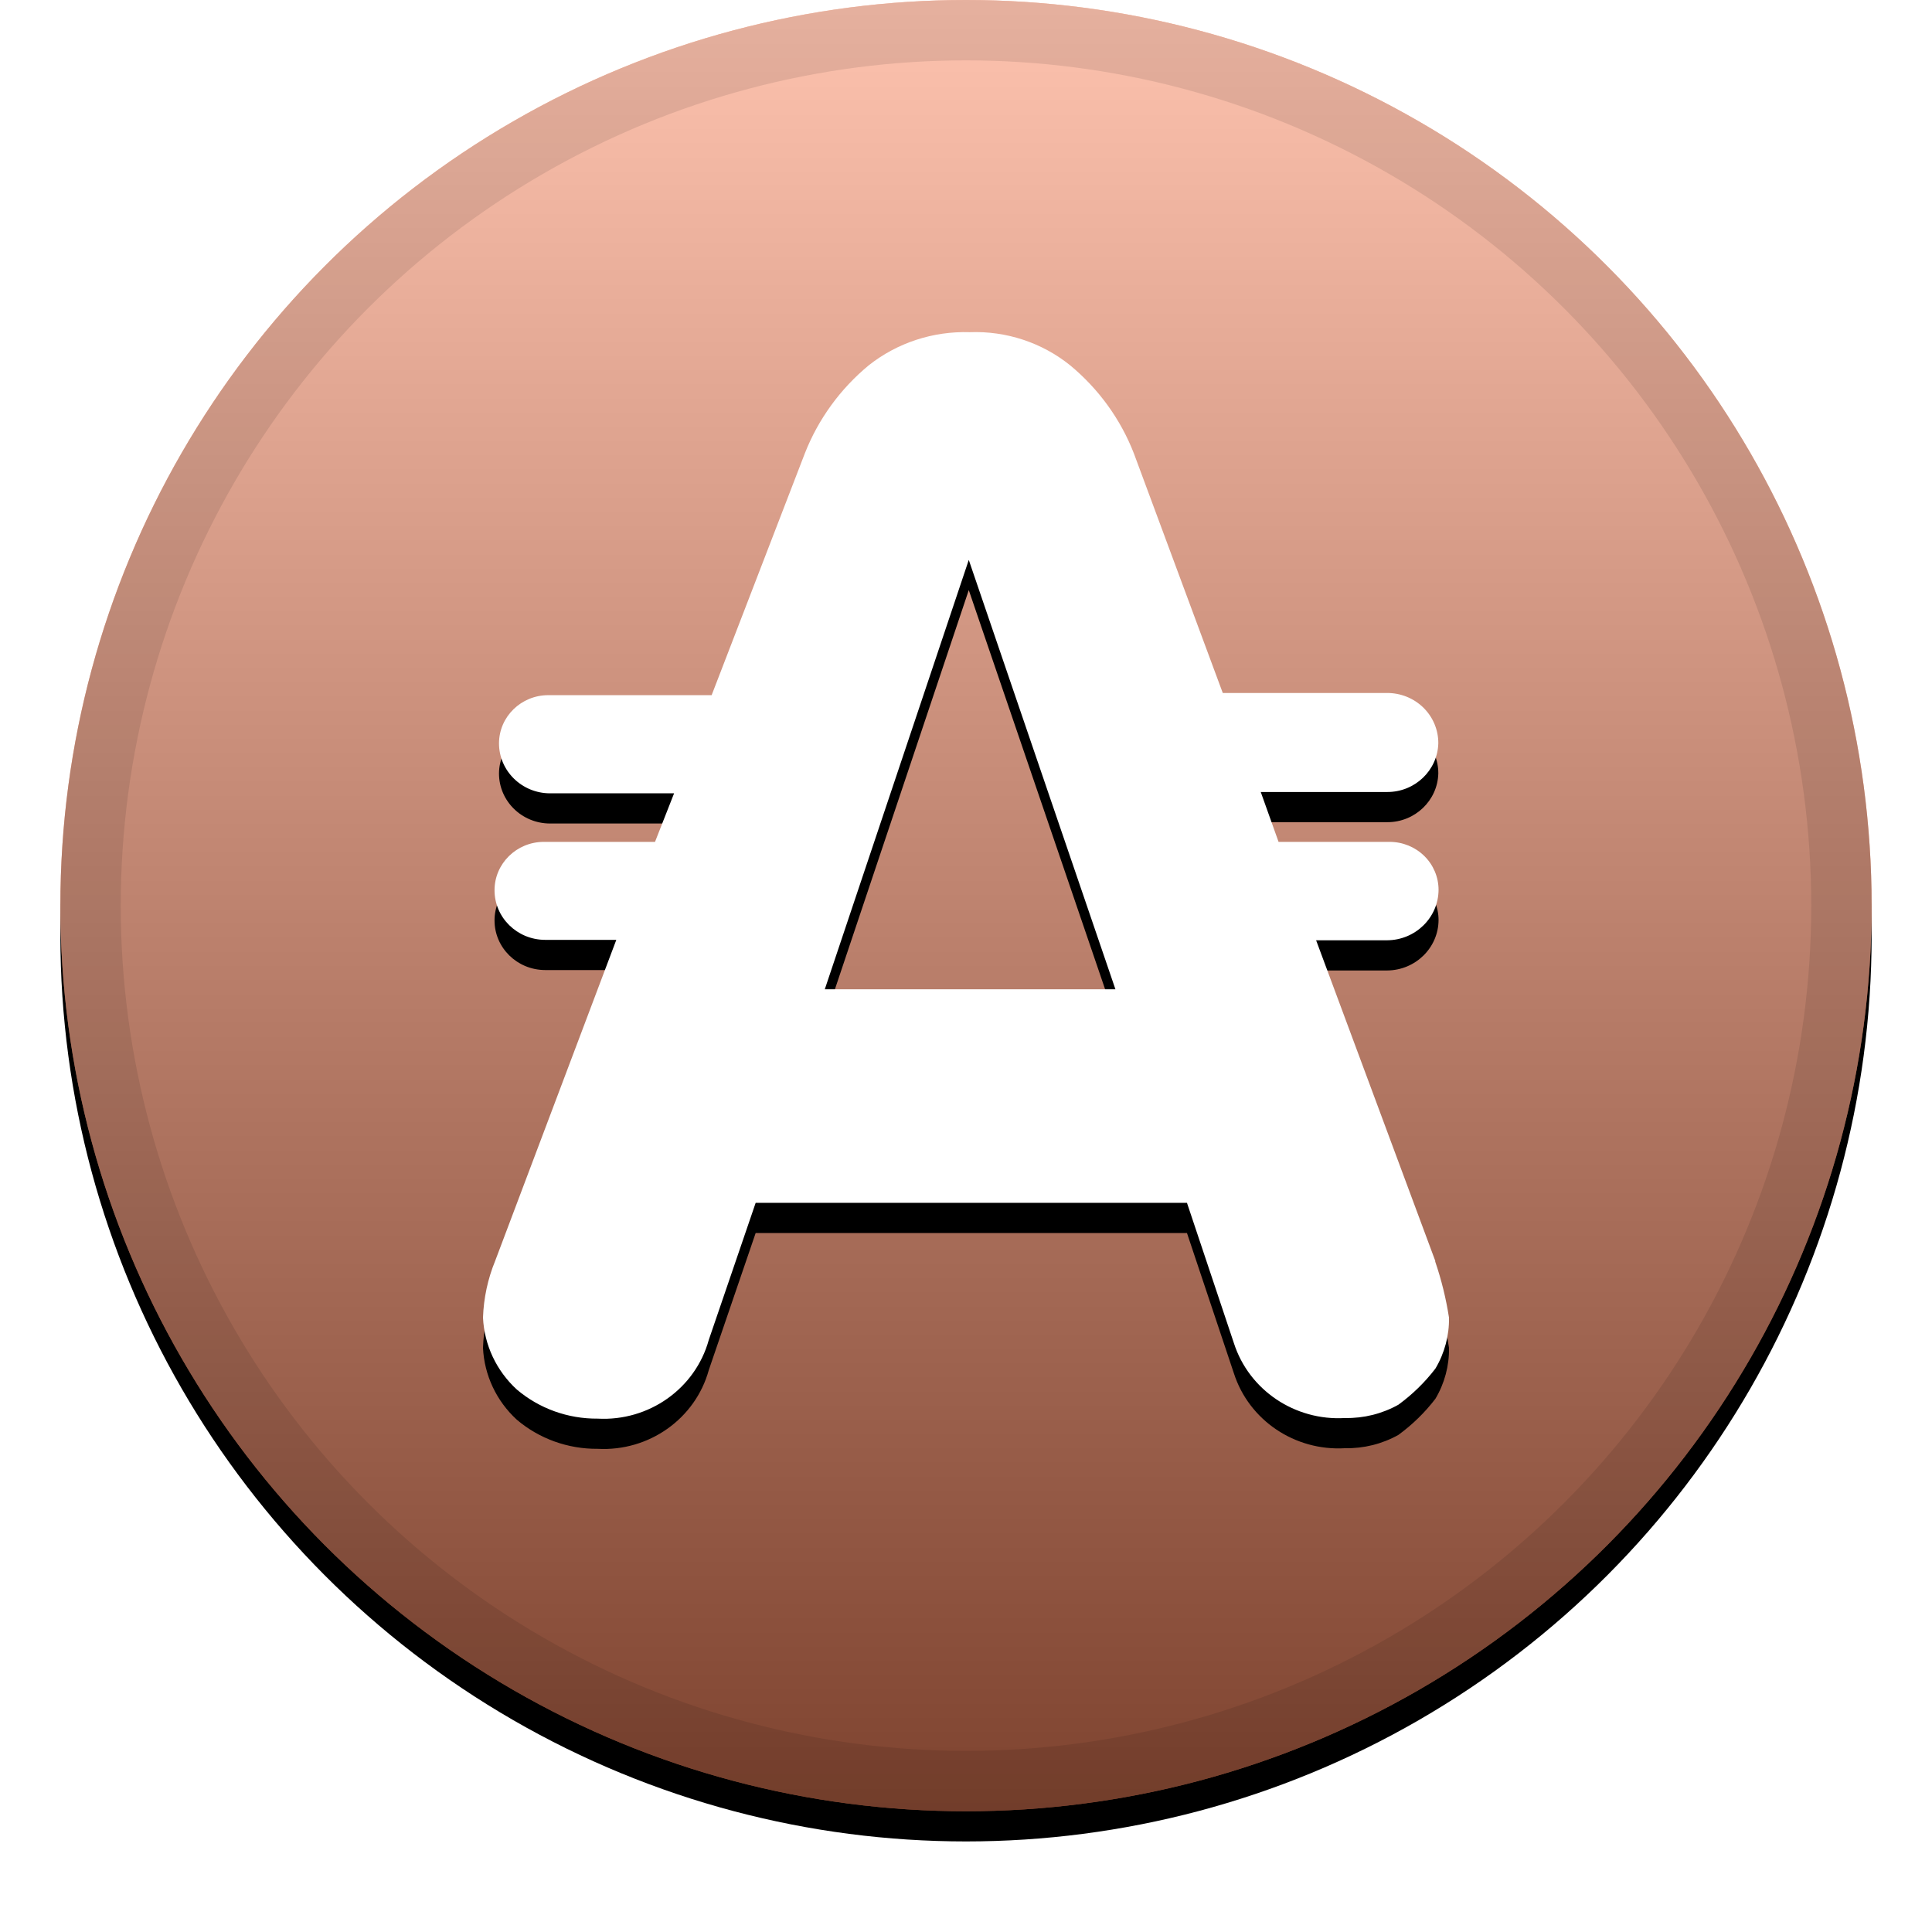
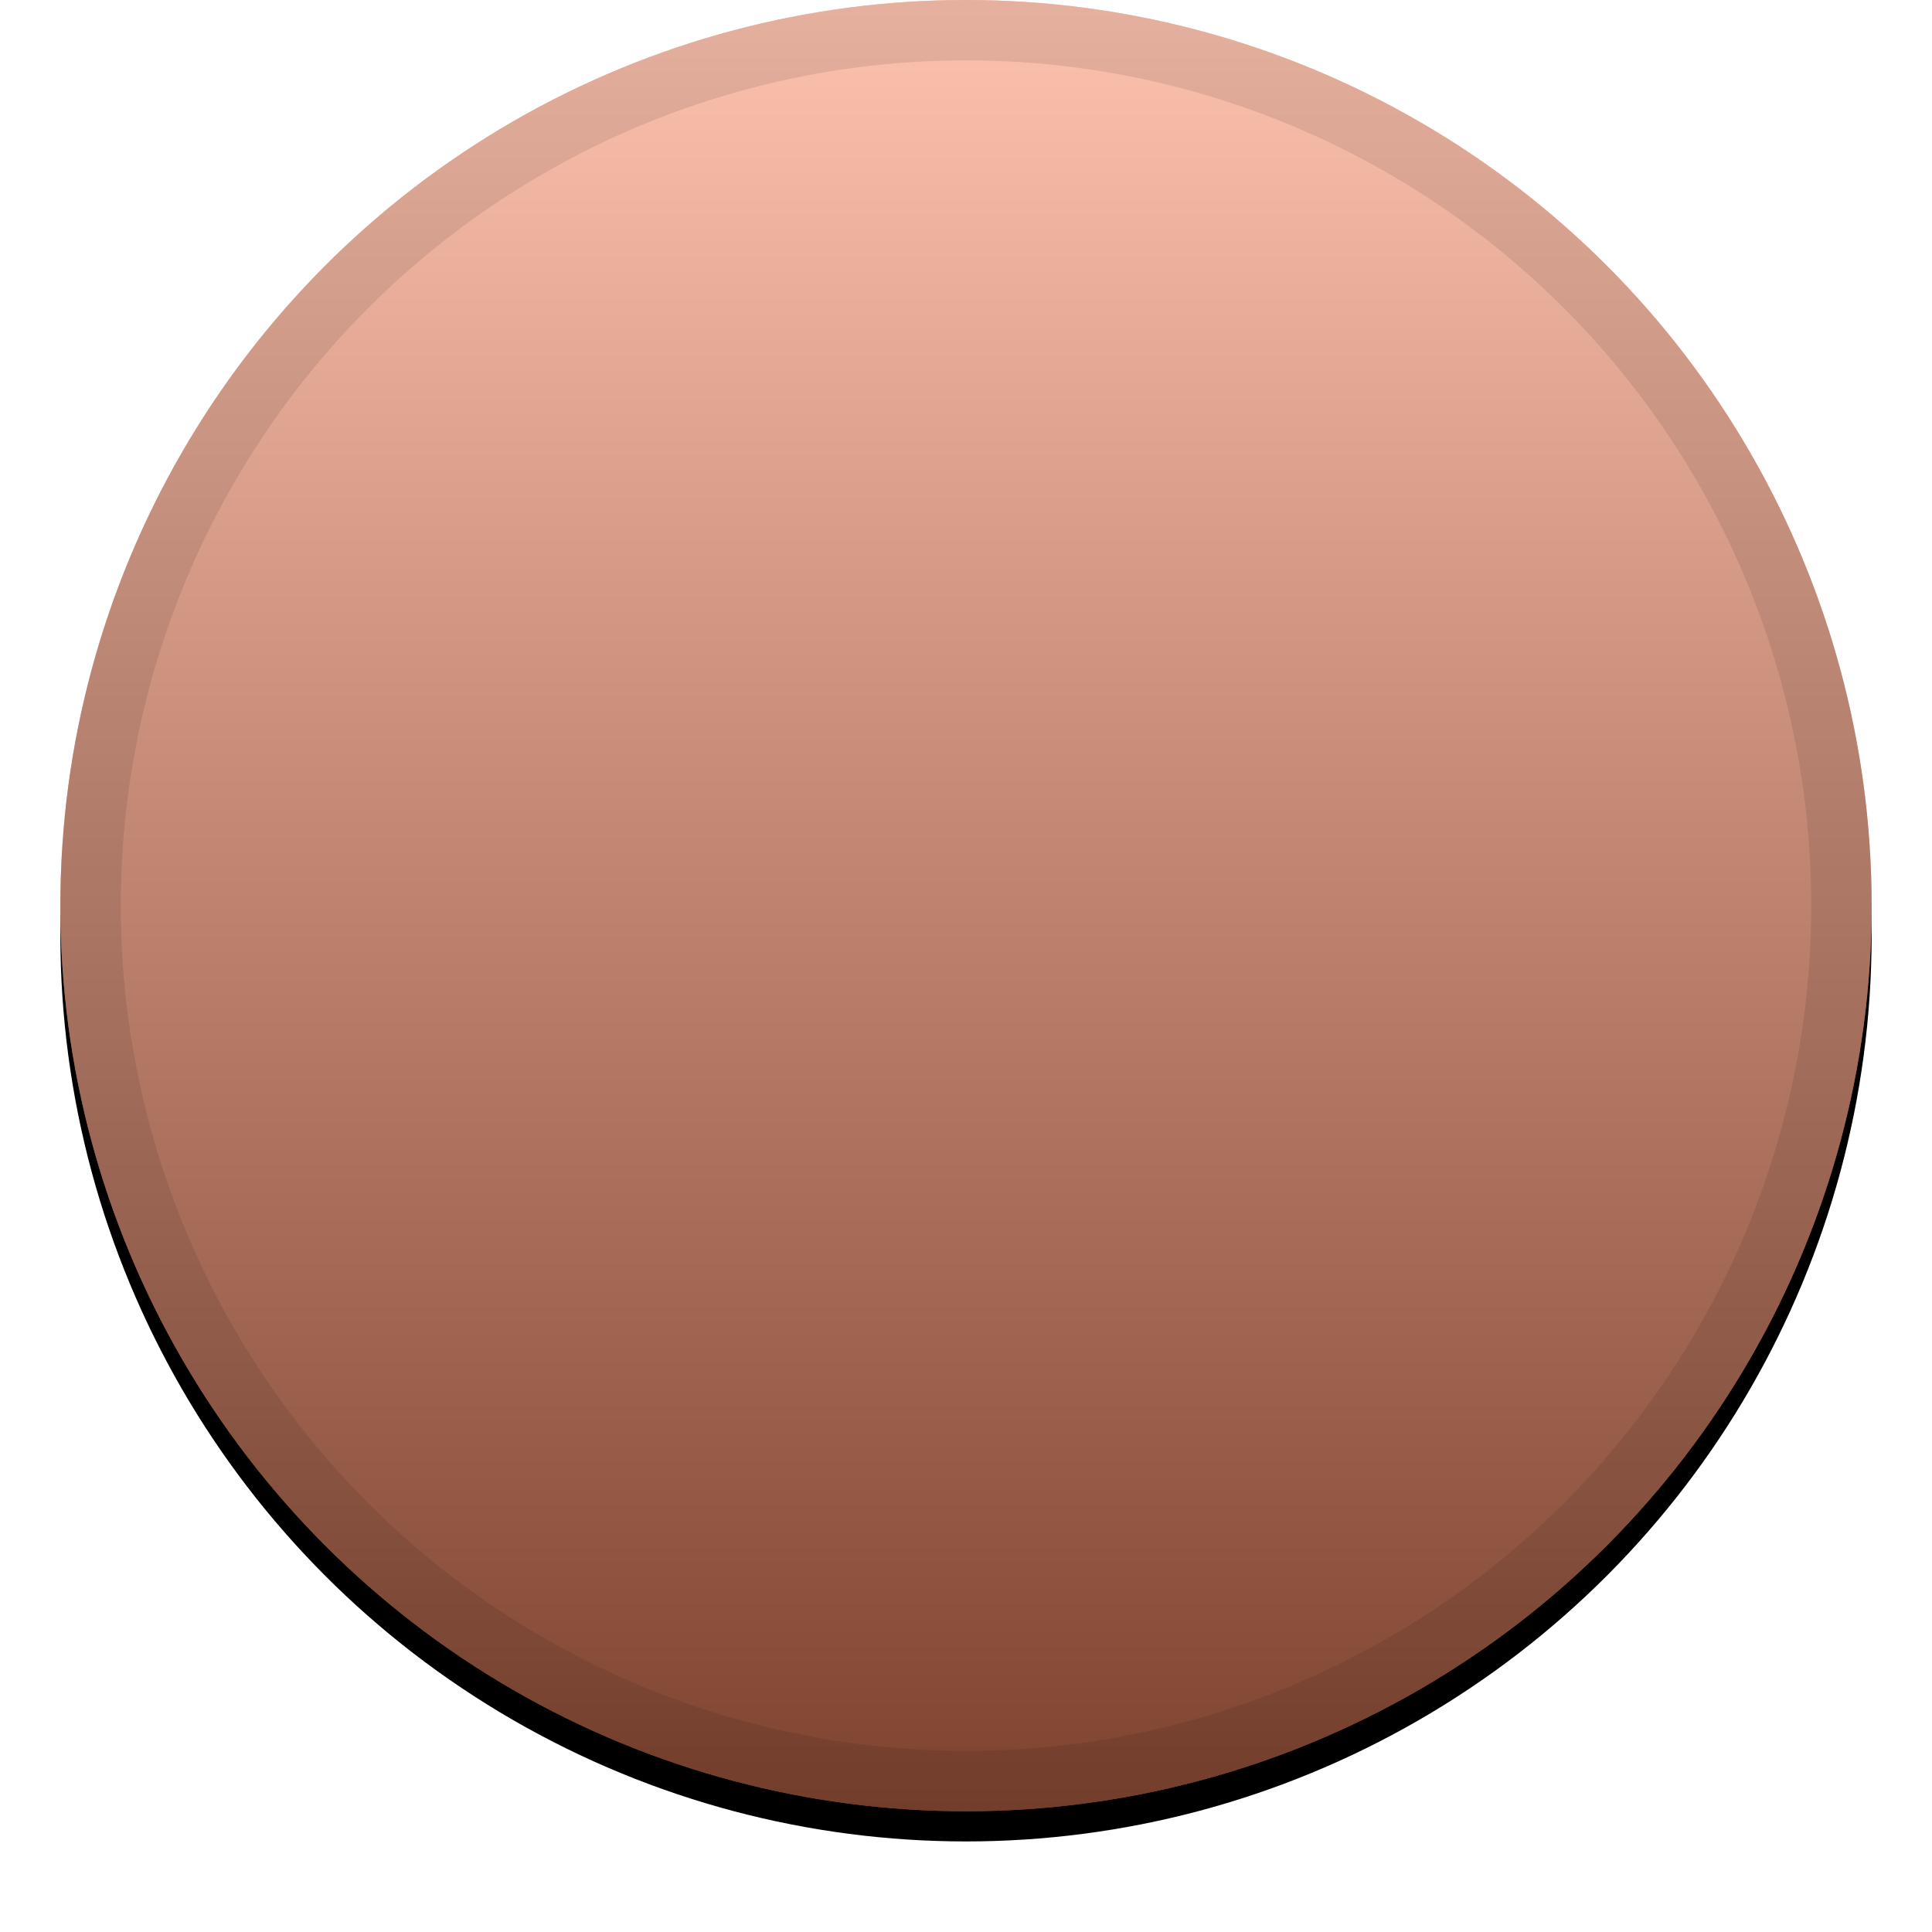
<svg xmlns="http://www.w3.org/2000/svg" xmlns:xlink="http://www.w3.org/1999/xlink" width="32" height="32" viewBox="0 0 32 32">
  <defs>
    <linearGradient id="appc-c" x1="50%" x2="50%" y1="0%" y2="100%">
      <stop offset="0%" stop-color="#FFF" stop-opacity=".5" />
      <stop offset="100%" stop-opacity=".5" />
    </linearGradient>
    <circle id="appc-b" cx="16" cy="15" r="15" />
    <filter id="appc-a" width="111.7%" height="111.7%" x="-5.8%" y="-4.2%" filterUnits="objectBoundingBox">
      <feOffset dy=".5" in="SourceAlpha" result="shadowOffsetOuter1" />
      <feGaussianBlur in="shadowOffsetOuter1" result="shadowBlurOuter1" stdDeviation=".5" />
      <feComposite in="shadowBlurOuter1" in2="SourceAlpha" operator="out" result="shadowBlurOuter1" />
      <feColorMatrix in="shadowBlurOuter1" values="0 0 0 0 0   0 0 0 0 0   0 0 0 0 0  0 0 0 0.199 0" />
    </filter>
-     <path id="appc-e" d="M13.661,16.386 L16.046,9.274 L18.475,16.386 L13.661,16.386 Z M23.772,20.883 L21.799,15.574 L22.977,15.574 C23.446,15.57 23.825,15.197 23.827,14.738 C23.827,14.527 23.741,14.325 23.59,14.177 C23.438,14.028 23.232,13.944 23.017,13.944 L21.177,13.944 L20.882,13.118 L22.977,13.118 C23.436,13.119 23.811,12.76 23.823,12.311 C23.824,12.089 23.735,11.877 23.575,11.72 C23.415,11.564 23.199,11.477 22.973,11.478 L20.253,11.478 L18.781,7.511 C18.561,6.944 18.197,6.441 17.724,6.05 C17.257,5.674 16.665,5.479 16.061,5.502 C15.455,5.483 14.862,5.677 14.39,6.05 C13.916,6.442 13.552,6.944 13.33,7.511 L11.787,11.514 L9.082,11.514 C8.632,11.514 8.267,11.87 8.265,12.311 C8.265,12.769 8.644,13.14 9.112,13.14 L11.165,13.14 L10.849,13.944 L9.008,13.944 C8.557,13.944 8.191,14.303 8.191,14.745 C8.191,15.198 8.565,15.565 9.027,15.567 L10.208,15.567 L8.202,20.883 C8.079,21.182 8.011,21.501 8,21.824 C8.021,22.277 8.222,22.704 8.559,23.014 C8.931,23.33 9.407,23.501 9.899,23.497 C10.75,23.543 11.518,22.998 11.74,22.192 L12.516,19.923 L19.66,19.923 L20.437,22.246 C20.687,23.024 21.446,23.536 22.277,23.487 C22.587,23.493 22.892,23.417 23.161,23.267 C23.394,23.097 23.601,22.895 23.775,22.668 C23.927,22.412 24.005,22.12 24,21.824 C23.951,21.509 23.875,21.199 23.772,20.897 L23.772,20.883 Z" />
    <filter id="appc-d" width="121.9%" height="119.4%" x="-10.9%" y="-6.9%" filterUnits="objectBoundingBox">
      <feOffset dy=".5" in="SourceAlpha" result="shadowOffsetOuter1" />
      <feGaussianBlur in="shadowOffsetOuter1" result="shadowBlurOuter1" stdDeviation=".5" />
      <feColorMatrix in="shadowBlurOuter1" values="0 0 0 0 0   0 0 0 0 0   0 0 0 0 0  0 0 0 0.204 0" />
    </filter>
  </defs>
  <g fill="none" fill-rule="evenodd">
    <g fill-rule="nonzero">
      <use fill="#000" filter="url(#appc-a)" xlink:href="#appc-b" />
      <use fill="#FD875E" fill-rule="evenodd" xlink:href="#appc-b" />
      <use fill="url(#appc-c)" fill-rule="evenodd" style="mix-blend-mode:soft-light" xlink:href="#appc-b" />
      <circle cx="16" cy="15" r="14.5" stroke="#000" stroke-opacity=".097" />
    </g>
    <g fill-rule="nonzero">
      <use fill="#000" filter="url(#appc-d)" xlink:href="#appc-e" />
      <use fill="#FFF" fill-rule="evenodd" xlink:href="#appc-e" />
    </g>
  </g>
</svg>